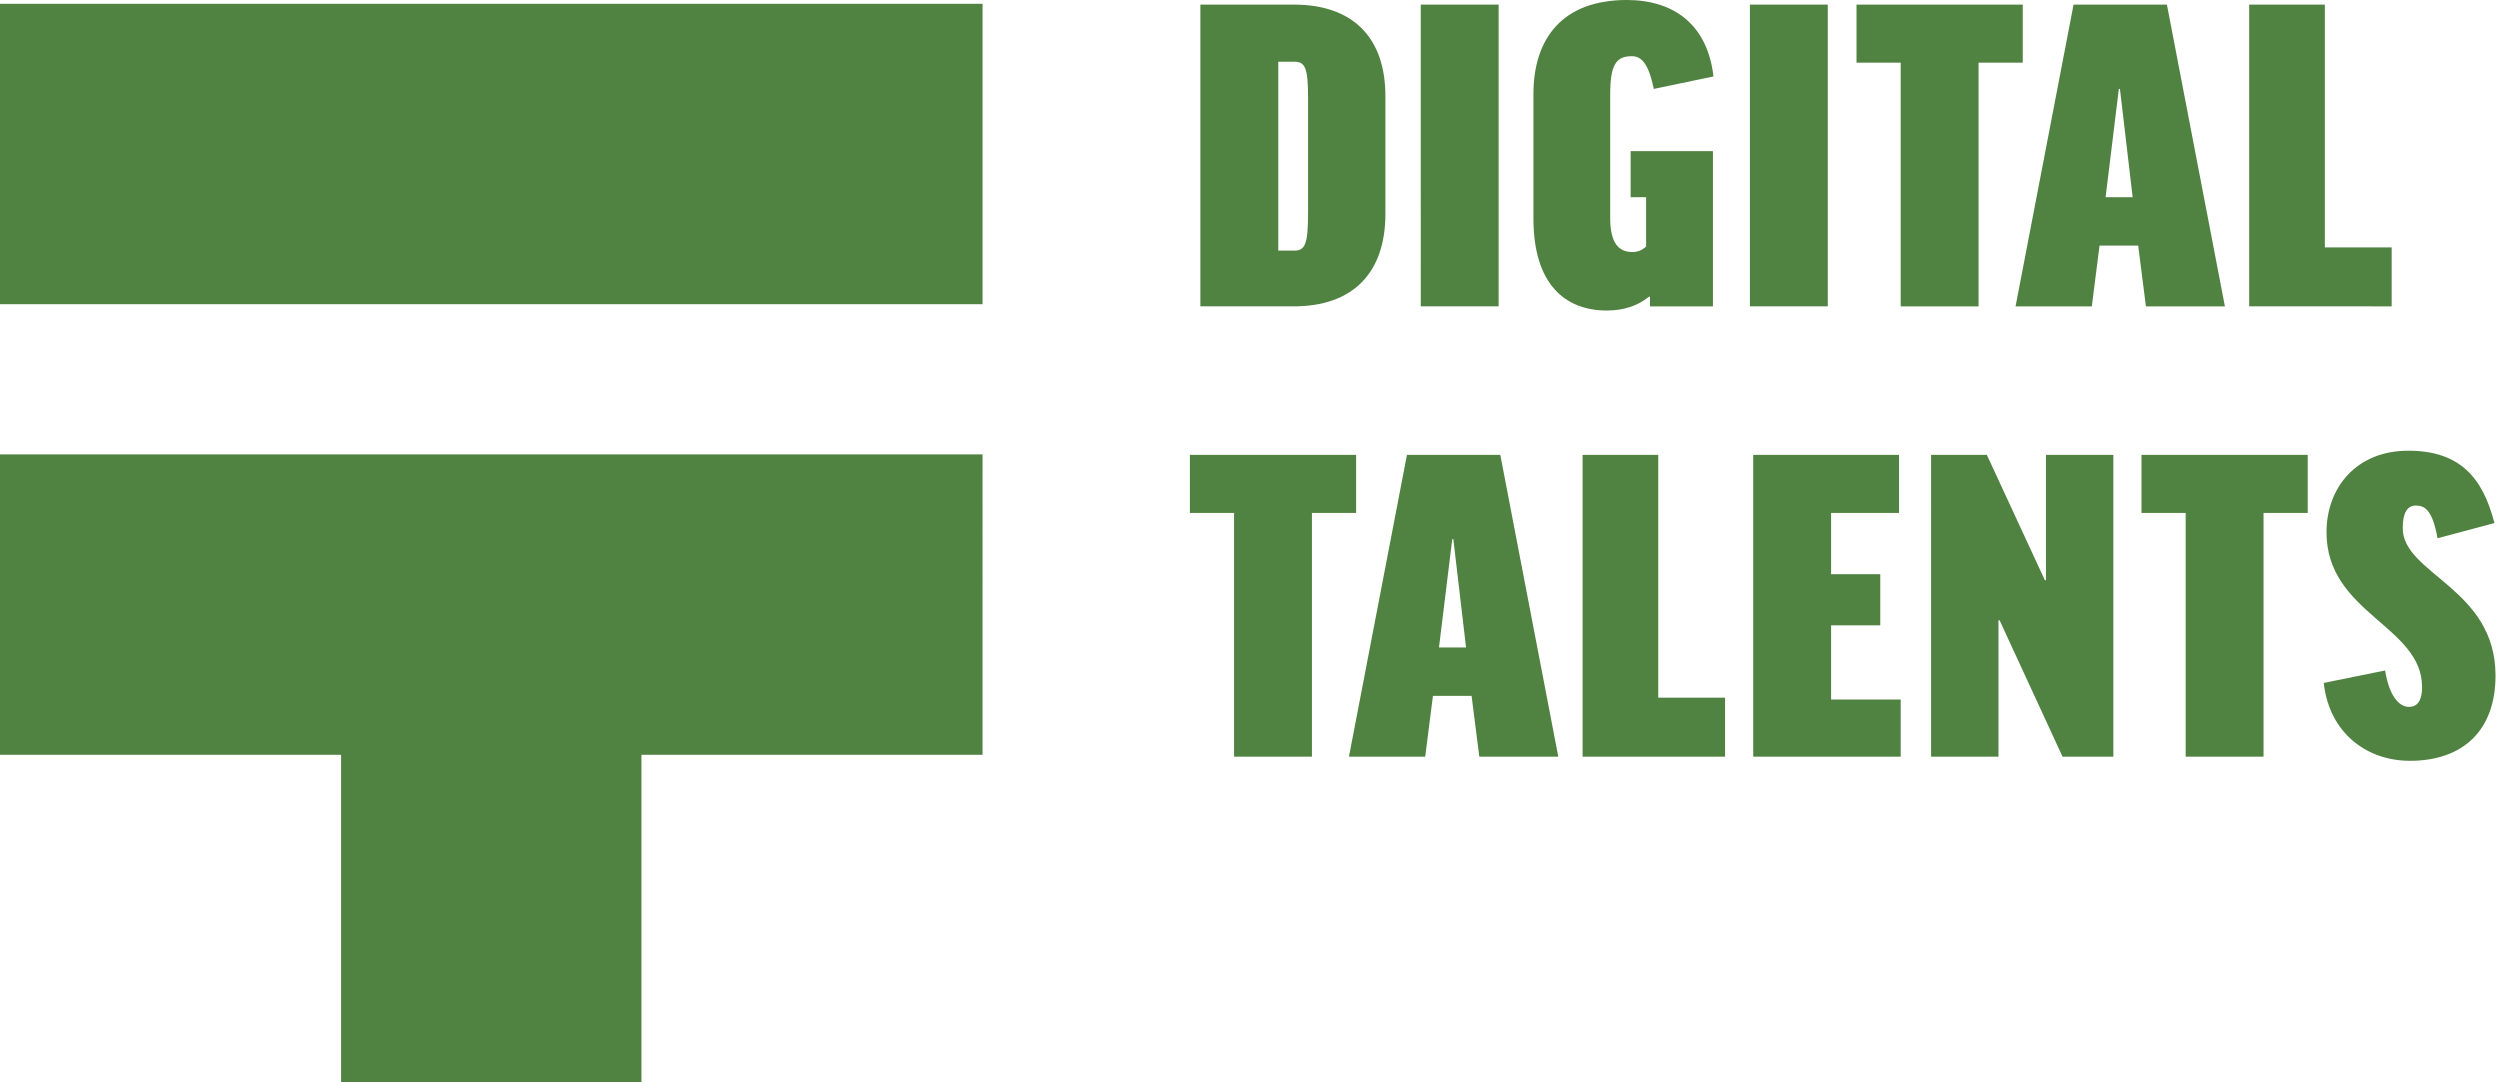
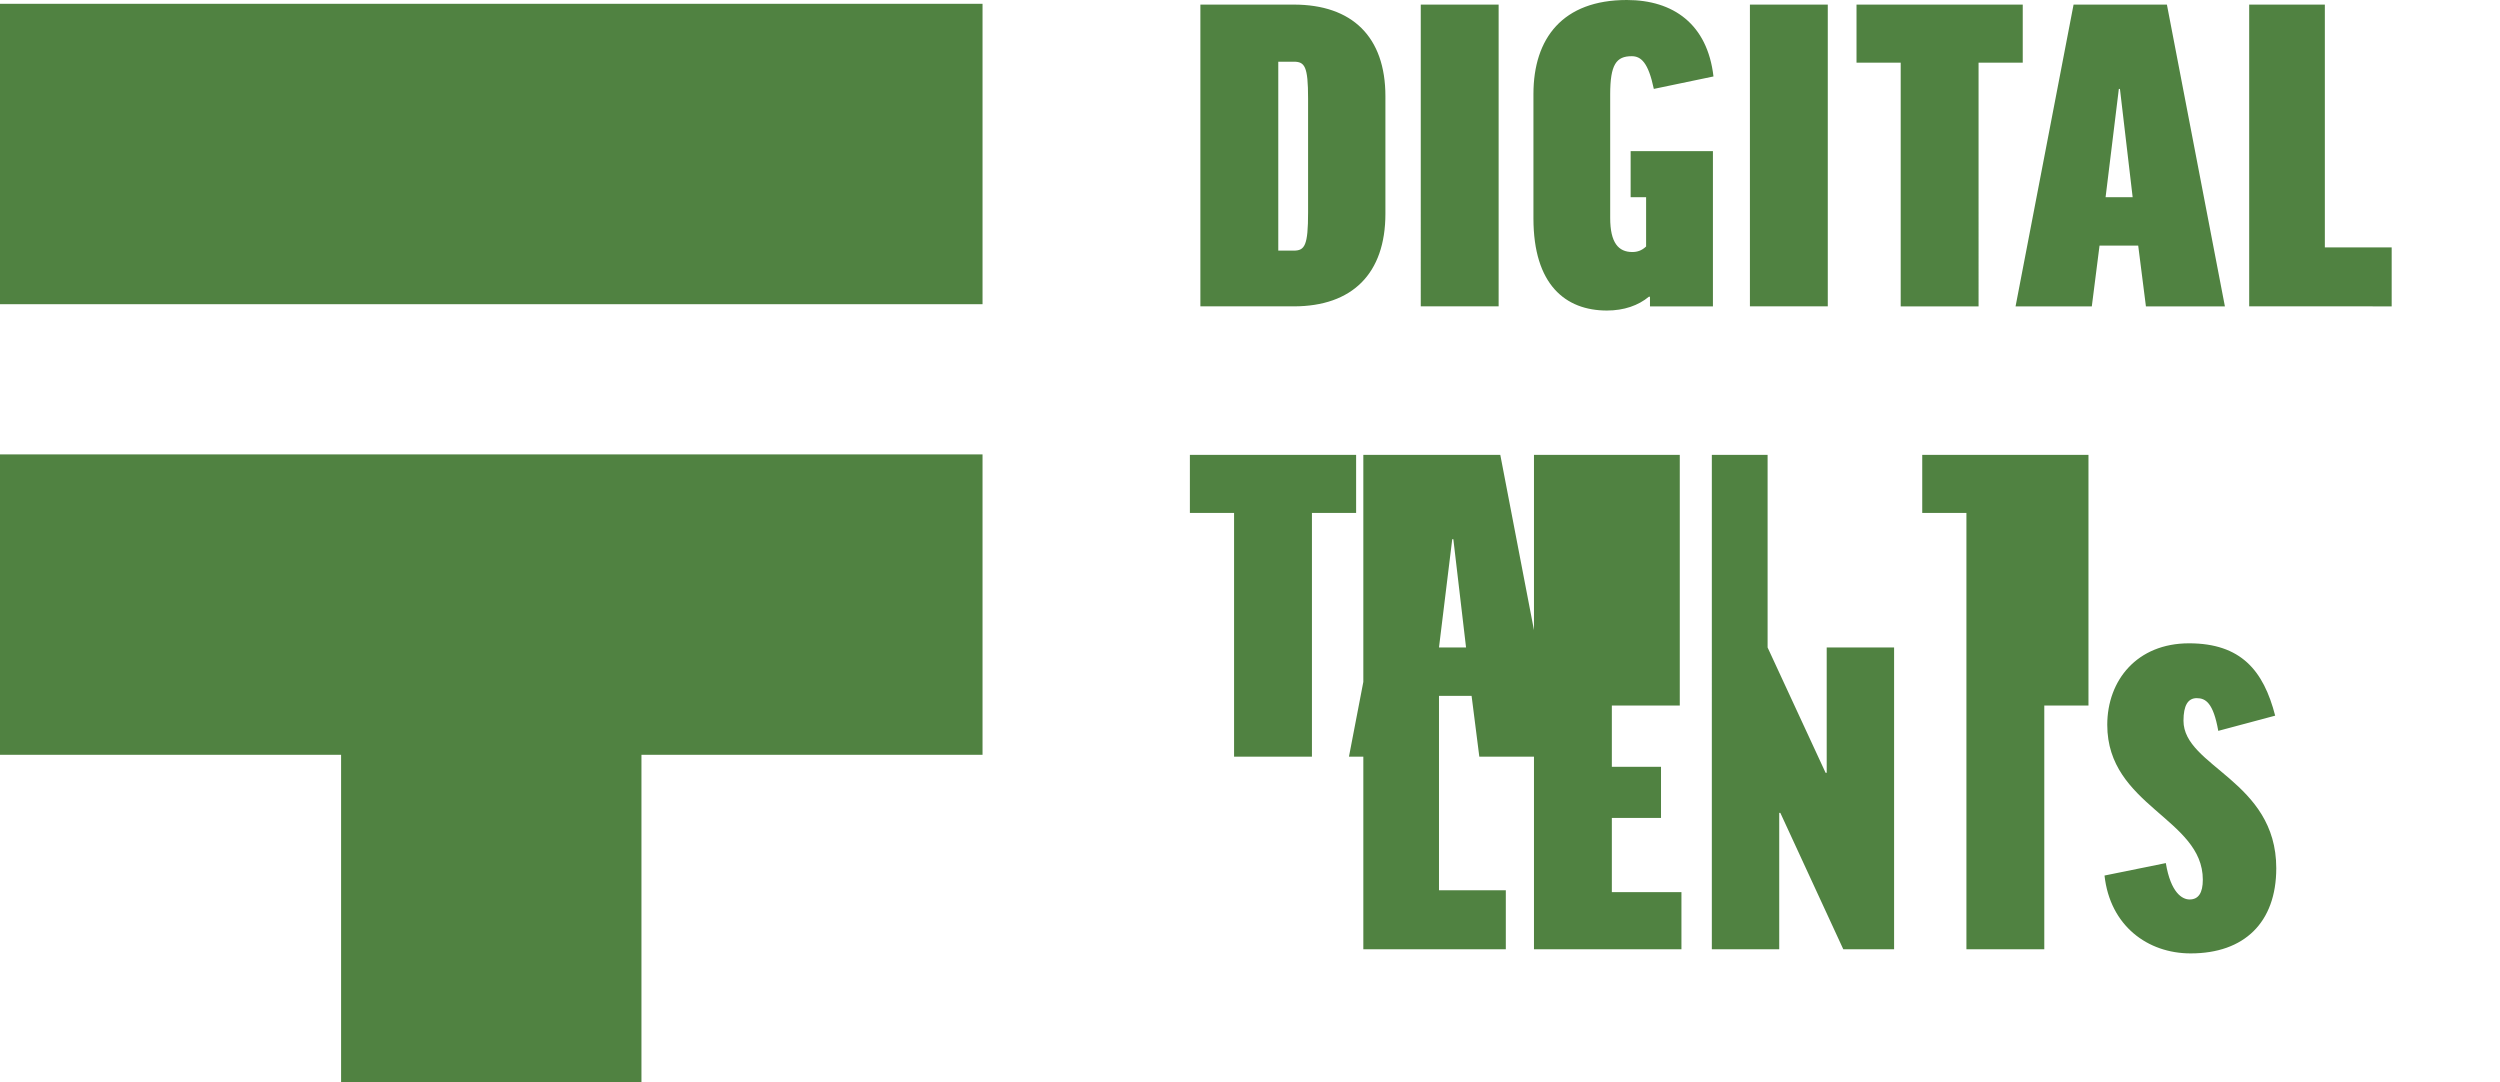
<svg xmlns="http://www.w3.org/2000/svg" fill="none" viewBox="0 0 462 200">
-   <path fill="#508241" d="M0 139.484h63.033V200h55.508v-60.516h63.032V83.976H0v55.508ZM181.573.708H0v55.508h181.573V.708Zm57.508.14c10.818 0 16.943 5.961 16.943 16.943V39.5c0 11.07-6.125 17.115-16.943 17.115h-17.25V.848h17.25Zm0 10.558h-2.856v34.909h2.856c2.041 0 2.653-.937 2.653-7.07v-21.03c0-5.961-.612-6.813-2.653-6.813v.004ZM276.947.848v55.768h-14.39V.848h14.39Zm39.701 13.282-11.021 2.3c-1.02-4.852-2.349-6.044-4.085-6.044-2.856 0-3.98 1.532-3.98 7.068v22.82c0 4.596 1.532 6.3 4.084 6.3.92 0 1.736-.255 2.553-1.02v-9.109h-2.857v-8.513h15.206v28.692h-11.633v-1.788h-.204c-1.941 1.616-4.593 2.552-7.757 2.552-7.654 0-13.574-4.769-13.574-17.03V17.37c0-10.3 5.408-17.37 17.25-17.37 8.573 0 14.902 4.429 16.022 14.134l-.004-.004ZM337.775.848v55.768h-14.39V.848h14.39Zm36.029 0v10.73h-8.165V56.62h-14.39V11.578h-8.165V.848h30.72Zm12.758 55.772h-14.086L383.194.852h17.25l10.718 55.768h-14.595l-1.428-11.238h-7.145l-1.428 11.238h-.004Zm2.552-20.179h5.001l-2.348-20.007h-.204l-2.449 20.007ZM429.632.848v44.87h12.35v10.898H415.65V.848h13.982ZM250.611 84.06v10.73h-8.165v45.042h-14.39V94.789h-8.165V84.06h30.72Zm12.762 55.772h-14.086l10.717-55.768h17.251l10.717 55.768h-14.594l-1.428-11.238h-7.145l-1.428 11.238h-.004Zm2.552-20.179h5.001l-2.348-20.007h-.204l-2.449 20.007Zm40.518-35.593v44.87h12.35v10.898h-26.332V84.06h13.982Zm44.498 0v10.73h-12.554v11.325h9.086v9.449h-9.086v13.71h12.862v10.558h-27.252V84.064h26.944v-.004Zm16.23 0 10.718 23.159h.204v-23.16h12.454v55.769h-9.39l-11.633-25.204h-.204v25.204h-12.454V84.06h10.309-.004Zm59.297 0v10.73h-8.165v45.042h-14.39V94.789h-8.166V84.06h30.721Zm34.501 12.602-10.514 2.808c-.92-5.193-2.348-6.045-3.981-6.045-1.632 0-2.448 1.364-2.448 4.173 0 8.513 17.147 11.069 17.147 27.248 0 10.045-5.921 15.75-15.819 15.75-7.961 0-14.902-5.109-15.922-14.39l11.33-2.301c.92 5.533 3.06 6.725 4.388 6.725 1.633 0 2.449-1.192 2.449-3.66 0-11.326-17.659-13.622-17.659-28.608 0-8.257 5.513-15.07 15.106-15.07 9.594 0 13.778 5.025 15.923 13.366v.004Z" />
+   <path fill="#508241" d="M0 139.484h63.033V200h55.508v-60.516h63.032V83.976H0v55.508ZM181.573.708H0v55.508h181.573V.708Zm57.508.14c10.818 0 16.943 5.961 16.943 16.943V39.5c0 11.07-6.125 17.115-16.943 17.115h-17.25V.848h17.25Zm0 10.558h-2.856v34.909h2.856c2.041 0 2.653-.937 2.653-7.07v-21.03c0-5.961-.612-6.813-2.653-6.813v.004ZM276.947.848v55.768h-14.39V.848h14.39Zm39.701 13.282-11.021 2.3c-1.02-4.852-2.349-6.044-4.085-6.044-2.856 0-3.98 1.532-3.98 7.068v22.82c0 4.596 1.532 6.3 4.084 6.3.92 0 1.736-.255 2.553-1.02v-9.109h-2.857v-8.513h15.206v28.692h-11.633v-1.788h-.204c-1.941 1.616-4.593 2.552-7.757 2.552-7.654 0-13.574-4.769-13.574-17.03V17.37c0-10.3 5.408-17.37 17.25-17.37 8.573 0 14.902 4.429 16.022 14.134l-.004-.004ZM337.775.848v55.768h-14.39V.848h14.39Zm36.029 0v10.73h-8.165V56.62h-14.39V11.578h-8.165V.848h30.72Zm12.758 55.772h-14.086L383.194.852h17.25l10.718 55.768h-14.595l-1.428-11.238h-7.145l-1.428 11.238h-.004Zm2.552-20.179h5.001l-2.348-20.007h-.204l-2.449 20.007ZM429.632.848v44.87h12.35v10.898H415.65V.848h13.982ZM250.611 84.06v10.73h-8.165v45.042h-14.39V94.789h-8.165V84.06h30.72Zm12.762 55.772h-14.086l10.717-55.768h17.251l10.717 55.768h-14.594l-1.428-11.238h-7.145l-1.428 11.238h-.004Zm2.552-20.179h5.001l-2.348-20.007h-.204l-2.449 20.007Zv44.87h12.35v10.898h-26.332V84.06h13.982Zm44.498 0v10.73h-12.554v11.325h9.086v9.449h-9.086v13.71h12.862v10.558h-27.252V84.064h26.944v-.004Zm16.23 0 10.718 23.159h.204v-23.16h12.454v55.769h-9.39l-11.633-25.204h-.204v25.204h-12.454V84.06h10.309-.004Zm59.297 0v10.73h-8.165v45.042h-14.39V94.789h-8.166V84.06h30.721Zm34.501 12.602-10.514 2.808c-.92-5.193-2.348-6.045-3.981-6.045-1.632 0-2.448 1.364-2.448 4.173 0 8.513 17.147 11.069 17.147 27.248 0 10.045-5.921 15.75-15.819 15.75-7.961 0-14.902-5.109-15.922-14.39l11.33-2.301c.92 5.533 3.06 6.725 4.388 6.725 1.633 0 2.449-1.192 2.449-3.66 0-11.326-17.659-13.622-17.659-28.608 0-8.257 5.513-15.07 15.106-15.07 9.594 0 13.778 5.025 15.923 13.366v.004Z" />
</svg>